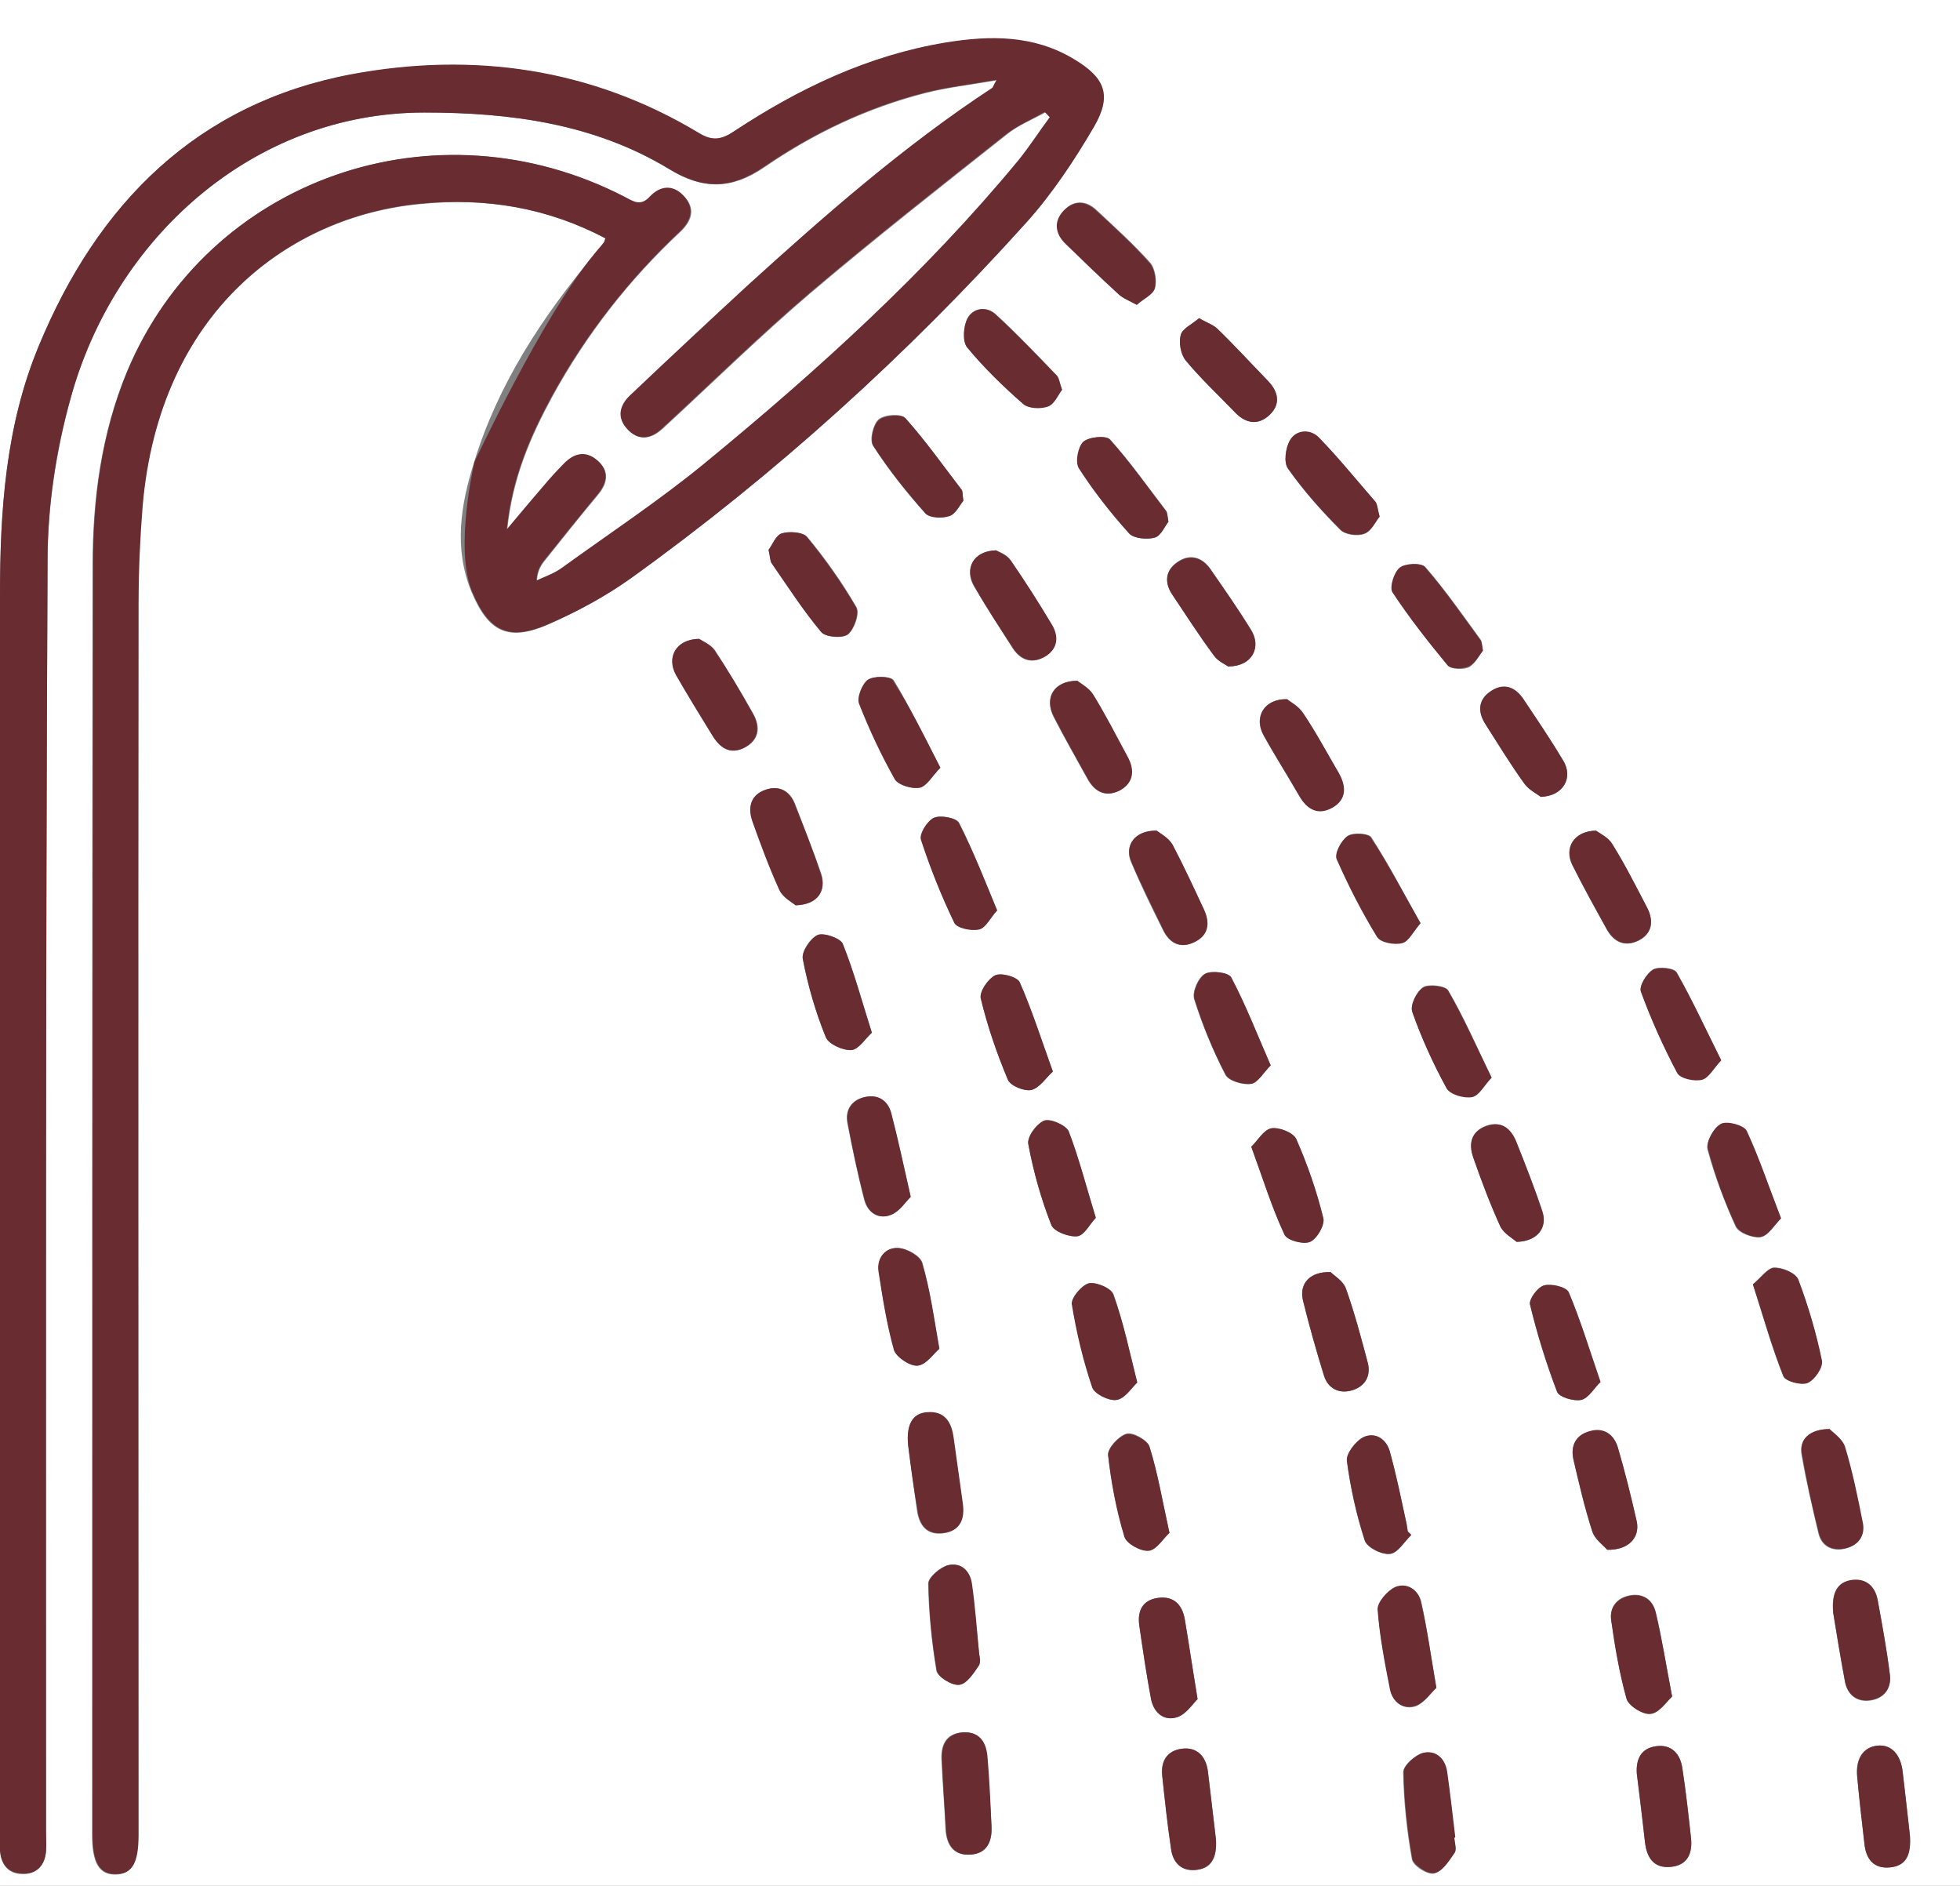
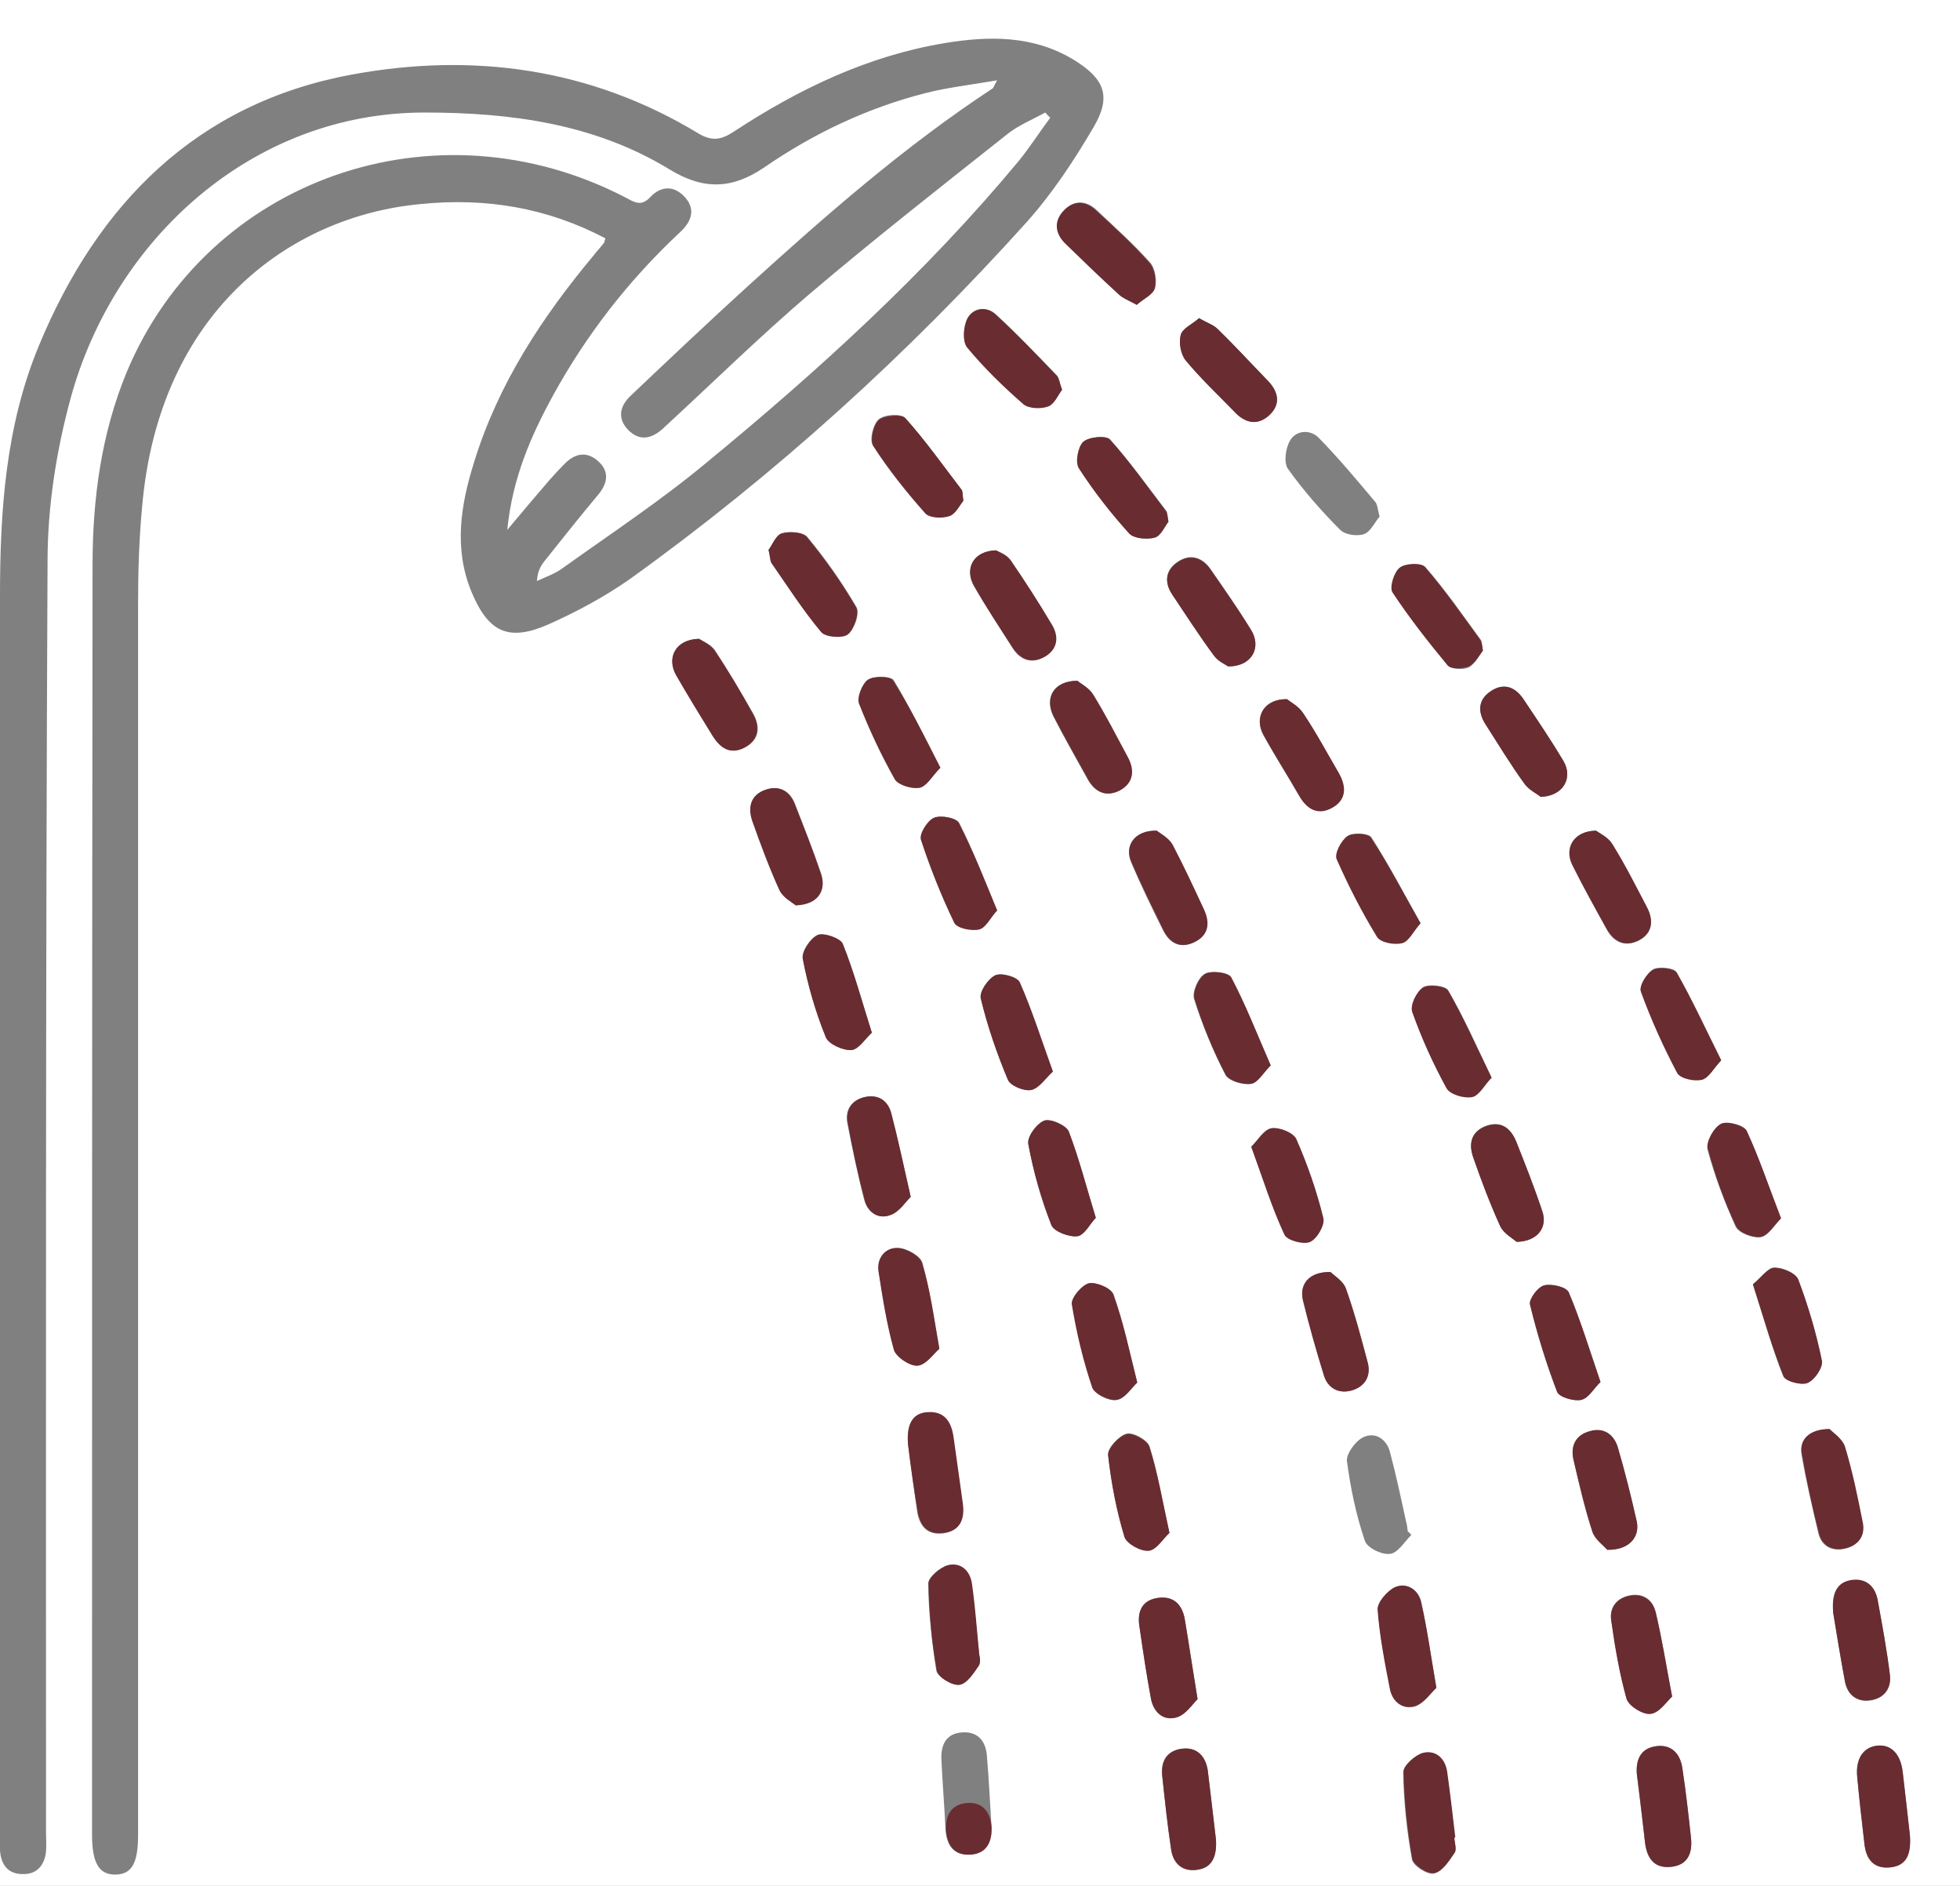
<svg xmlns="http://www.w3.org/2000/svg" version="1.1" id="Слой_1" x="0px" y="0px" viewBox="0 0 383.3 368.7" style="enable-background:new 0 0 383.3 368.7;" xml:space="preserve">
  <rect x="0" y="0" width="383.3" height="368.7" fill="#808080" stroke="none" />
  <style type="text/css"> .st0{fill:#FFFFFF;} .st1{fill:#692C31;} </style>
  <g>
    <path class="st0" d="M383.3,368.7c-128.2,0-256.4,0-384.7,0c0-127.9,0-255.8,0-383.8c128.2,0,256.4,0,384.7,0 C383.3,112.8,383.3,240.7,383.3,368.7z M118.4,46.6c-0.2,0.5-0.2,0.8-0.3,0.9c-0.6,0.8-1.3,1.5-1.9,2.3C106,62,97.4,75.1,92.7,90.4 c-2.6,8.3-4,16.8-0.5,25.3c3.3,7.9,7.2,9.8,15,6.4c5.6-2.5,11-5.4,16-8.9c28.4-20.4,54.2-43.8,77.6-69.8c5-5.6,9.3-12.1,13.1-18.6 c3.5-6,2.1-9.4-3.9-13.1c-7.9-4.8-16.5-4.7-25.1-3.3c-15.2,2.5-28.7,9-41.5,17.4c-2.3,1.5-4.1,1.9-6.8,0.3 c-21.1-12.8-44.2-15.9-67.9-11.5C38.5,20.2,19.1,39.8,7.6,67.6C1.1,83.3,0,99.8,0,116.6c0,80.9,0,161.7,0,242.6c0,0.9,0,1.8,0,2.6 c0.2,2.8,1.6,4.6,4.4,4.6c2.8,0.1,4.3-1.7,4.6-4.4c0.1-1.2,0-2.5,0-3.7c0-82.9-0.1-165.7,0.3-248.6c0-10.6,1.7-21.5,4.5-31.8 C22.3,46.8,49.3,22,83,22c16.9,0,33.3,2.2,47.9,11.1c6.7,4.1,12.3,3.9,18.6-0.4c9.6-6.6,20.1-11.6,31.5-14.5 c4.3-1.1,8.8-1.6,14-2.5c-0.7,1.2-0.7,1.5-0.9,1.6c-17.2,11.3-32.6,24.8-47.8,38.6c-7.8,7.1-15.4,14.3-23,21.5 c-2.1,2-2.6,4.4-0.5,6.6c2.1,2.2,4.4,1.9,6.6,0c0.4-0.3,0.7-0.7,1.1-1c9.3-8.6,18.3-17.4,27.9-25.6c12.6-10.7,25.5-20.8,38.5-31.1 c2.2-1.8,5-2.9,7.5-4.3c0.3,0.3,0.6,0.7,1,1c-2.1,2.8-4,5.8-6.2,8.5c-18.2,21.9-39.2,41-61.1,59c-8.9,7.4-18.6,13.8-28.1,20.6 c-1.5,1.1-3.3,1.7-5,2.5c0.1-1.8,0.7-2.9,1.4-3.8c3.5-4.4,7-8.8,10.6-13.1c1.9-2.3,2.2-4.6-0.1-6.6c-2.3-2-4.6-1.4-6.6,0.7 c-1,1-1.9,2-2.8,3c-2.6,3-5.2,6.1-8.3,9.8c1-10.1,4.6-18.3,8.9-26.2c6.6-12,14.9-22.7,25-32.1c2.2-2.1,3-4.5,0.7-6.9 c-2.1-2.2-4.6-2-6.6,0.1c-1.8,2-3.2,1-4.9,0.1C85.1,19.3,40.6,35,24.8,72.7c-5,12.1-6.7,24.8-6.7,37.8C18,193.2,18,275.9,18,358.7 c0,5.6,1.4,7.9,4.7,7.8c3.1-0.1,4.3-2.3,4.3-7.7c0-80.2,0-160.5,0-240.7c0-6.4,0.2-12.8,0.8-19.1c3.3-38,28.8-56.7,54.4-59.1 C95,38.6,107,40.6,118.4,46.6z M260.2,248.7c-4.1-0.1-6.2,2.3-5.4,5.5c1.2,4.9,2.6,9.9,4.1,14.7c0.8,2.6,3,3.7,5.6,2.9 c2.5-0.8,3.6-2.8,3-5.3c-1.3-4.9-2.6-9.9-4.3-14.6C262.7,250.4,260.9,249.4,260.2,248.7z M222.4,270.3c-1.6-6.4-2.8-11.9-4.6-17.2 c-0.4-1.2-3.4-2.5-4.8-2.2c-1.4,0.3-3.5,2.8-3.3,4.1c0.9,5.5,2.2,11,4,16.3c0.4,1.3,3.2,2.7,4.7,2.4 C220,273.5,221.3,271.4,222.4,270.3z M188.4,97.9c-0.2-1.2-0.1-1.8-0.4-2.2c-3.6-4.7-7-9.6-11-14c-0.8-0.9-4.1-0.7-5.2,0.3 c-1.1,1-1.8,4-1.1,5.1c3,4.7,6.5,9.1,10.2,13.2c0.8,0.9,3.3,1,4.7,0.5C186.9,100.5,187.7,98.8,188.4,97.9z M237.8,359.7 c-0.5-4.1-1-8.8-1.6-13.5c-0.4-2.8-2.1-4.7-5.1-4.3c-3,0.4-4.2,2.5-3.8,5.4c0.5,4.7,1,9.4,1.7,14.1c0.4,2.7,2,4.4,4.8,4.2 C236.8,365.4,238,363.4,237.8,359.7z M301.3,155.8c4.5-0.1,6.4-3.8,4.4-7.1c-2.4-4.1-5.1-8-7.7-11.9c-1.6-2.4-3.9-3.3-6.4-1.7 c-2.5,1.6-2.7,4-1.1,6.5c2.5,3.9,4.9,7.8,7.6,11.6C299,154.4,300.6,155.2,301.3,155.8z M170.5,201.9c-2-6.3-3.5-12-5.7-17.4 c-0.5-1.1-3.7-2.2-4.9-1.7c-1.5,0.6-3.2,3.3-2.9,4.7c1,5.2,2.5,10.4,4.5,15.3c0.5,1.3,3.3,2.6,5,2.5 C167.9,205.2,169.2,203.1,170.5,201.9z M277.8,180.5c-3.3-5.9-6.2-11.5-9.6-16.8c-0.5-0.8-3.6-1-4.6-0.3c-1.2,0.8-2.6,3.4-2.1,4.5 c2.2,5.2,4.9,10.4,7.9,15.2c0.6,1.1,3.4,1.6,4.9,1.2C275.4,184.1,276.3,182.2,277.8,180.5z M320.1,346.8c0.5,4.5,1.1,8.9,1.6,13.4 c0.3,3,1.7,5.1,5,4.8c3.3-0.3,4.3-2.6,4-5.6c-0.5-4.6-1-9.2-1.7-13.7c-0.4-2.8-2.1-4.7-5.1-4.3C321,341.8,319.9,343.9,320.1,346.8z M276,300.1c-0.2-0.2-0.4-0.5-0.7-0.7c-0.1-0.6-0.1-1.2-0.3-1.8c-1-4.6-2-9.3-3.2-13.8c-0.7-2.5-2.9-3.9-5.2-2.8 c-1.5,0.7-3.3,3.2-3.2,4.6c0.7,5.3,1.8,10.6,3.5,15.6c0.4,1.4,3.3,2.8,4.9,2.6C273.3,303.7,274.6,301.5,276,300.1z M314.3,303 c4.2,0.1,6.4-2.4,5.8-5.4c-1.1-4.9-2.3-9.7-3.7-14.5c-0.7-2.6-2.7-4-5.5-3.2c-2.7,0.7-3.8,2.8-3.2,5.5c1.1,4.7,2.2,9.5,3.7,14.1 C311.9,301,313.6,302.2,314.3,303z M177.6,282.6c0.6,4.2,1.1,8.4,1.7,12.6c0.4,3,1.9,5,5.1,4.6c3.3-0.4,4.2-2.8,3.8-5.7 c-0.5-4.3-1.2-8.6-1.8-12.9c-0.4-3-1.7-5.3-5.2-5C178.4,276.3,177.2,278.7,177.6,282.6z M373.5,358.8c-0.4-3.6-0.9-7.9-1.4-12.3 c-0.4-3.6-2.3-5.5-5-5.2c-2.8,0.3-4.3,2.6-3.9,6.1c0.4,4.3,0.9,8.6,1.4,13c0.3,3,1.8,5,5,4.7C372.8,364.8,373.7,362.4,373.5,358.8z M296.6,242.8c4.1-0.1,6.1-2.9,5-6.1c-1.6-4.6-3.3-9.1-5.1-13.6c-1.1-2.6-3-4-5.9-3c-2.9,1.1-3.4,3.5-2.5,6.1 c1.6,4.6,3.3,9.1,5.3,13.5C294.1,241.2,295.9,242.1,296.6,242.8z M214.3,238.1c-1.9-6.2-3.3-11.7-5.3-16.9 c-0.5-1.2-3.6-2.5-4.8-2.1c-1.5,0.6-3.4,3.2-3.1,4.6c1,5.4,2.5,10.7,4.5,15.8c0.5,1.3,3.5,2.4,5.1,2.2 C212.1,241.5,213.2,239.2,214.3,238.1z M313,270.2c-2.1-6.3-3.9-12-6.2-17.5c-0.4-1-3.4-1.7-4.8-1.4c-1.2,0.3-3,2.7-2.8,3.7 c1.4,5.8,3.1,11.5,5.3,17.1c0.4,1,3.3,1.9,4.7,1.6C310.7,273.3,311.7,271.4,313,270.2z M183.7,263.7c-1.2-6.4-1.9-11.7-3.3-16.8 c-0.4-1.4-3.1-2.9-4.8-2.9c-2.5-0.1-4.1,2.1-3.7,4.6c0.7,5.2,1.6,10.3,3,15.3c0.4,1.4,3.1,3.3,4.6,3.1 C181.1,266.8,182.6,264.7,183.7,263.7z M205.9,209.5c-2.3-6.3-4.1-12-6.5-17.5c-0.5-1-3.6-1.9-4.8-1.3c-1.4,0.7-3.1,3.2-2.8,4.5 c1.3,5.4,3.2,10.8,5.3,15.9c0.5,1.2,3.2,2.3,4.6,2C203.3,212.7,204.5,210.7,205.9,209.5z M248.5,208.3c-2.7-6.2-4.9-11.8-7.8-17.2 c-0.5-1-3.9-1.4-5.1-0.7c-1.3,0.7-2.5,3.5-2.1,4.9c1.6,5.1,3.7,10.1,6.1,14.8c0.6,1.2,3.4,2.1,5,1.8 C246,211.7,247.1,209.6,248.5,208.3z M336.6,207.3c-3-6-5.6-11.7-8.7-17.2c-0.5-0.9-3.5-1.2-4.6-0.6c-1.3,0.8-2.8,3.3-2.4,4.3 c2,5.4,4.4,10.8,7.1,15.9c0.6,1.1,3.4,1.6,4.9,1.3C334.2,210.7,335.1,208.8,336.6,207.3z M150.3,107.5c0.3,1.3,0.3,2,0.6,2.5 c3.2,4.6,6.2,9.3,9.8,13.6c0.8,1,4.2,1.3,5.2,0.4c1.2-1,2.3-4.1,1.6-5.3c-2.8-4.8-6-9.4-9.6-13.7c-0.8-1-3.5-1.1-5-0.7 C151.7,104.7,151,106.6,150.3,107.5z M136.7,124.9c-4.6,0.1-6.4,3.7-4.4,7.1c2.3,4,4.7,7.9,7.1,11.8c1.4,2.4,3.4,3.8,6.2,2.4 c2.9-1.5,3.2-4,1.7-6.7c-2.4-4.2-4.9-8.4-7.5-12.4C138.9,125.9,137.3,125.3,136.7,124.9z M284.4,359.3c0,0,0.1,0,0.1,0 c-0.5-4.3-0.9-8.6-1.6-12.9c-0.4-2.6-2.2-4.3-4.7-3.6c-1.6,0.4-3.8,2.4-3.8,3.7c0.1,5.7,0.7,11.4,1.7,17c0.2,1.3,3.1,3.1,4.3,2.8 c1.6-0.3,2.9-2.4,4-4C284.9,361.5,284.4,360.3,284.4,359.3z M193.9,357.1c-0.3-4.6-0.5-9.2-0.9-13.8c-0.2-2.8-1.7-4.8-4.8-4.6 c-3.1,0.2-4.2,2.3-4.1,5.2c0.2,4.6,0.6,9.2,0.8,13.8c0.2,3.1,1.6,5.1,4.8,4.9C193,362.4,194.1,360,193.9,357.1z M327,331.7 c-1.2-6.3-2-11.4-3.2-16.5c-0.6-2.5-2.5-3.8-5.1-3.3c-2.5,0.5-4,2.3-3.6,4.9c0.8,5.2,1.6,10.3,3,15.3c0.4,1.4,3.2,3.1,4.7,2.9 C324.5,334.9,325.9,332.7,327,331.7z M191.5,323.5c-0.6-5.3-0.9-9.5-1.5-13.7c-0.4-2.5-2.2-4.3-4.6-3.8c-1.6,0.4-3.9,2.4-3.9,3.6 c0.1,5.7,0.7,11.4,1.6,17c0.2,1.2,3,2.9,4.4,2.8c1.4-0.2,2.8-2.2,3.8-3.7C192,324.9,191.5,323.6,191.5,323.5z M357.8,279.4 c-4,0-6,2.1-5.5,5c0.9,5.2,2.1,10.3,3.3,15.4c0.6,2.5,2.7,3.6,5.2,3c2.6-0.6,3.9-2.5,3.4-5c-0.9-5-2-10-3.5-14.9 C360.3,281.2,358.5,280.1,357.8,279.4z M348.3,238.2c-2.4-6.2-4.3-11.8-6.8-17c-0.5-1.1-3.9-2-5-1.4c-1.4,0.7-2.9,3.5-2.6,4.9 c1.4,5.2,3.3,10.2,5.5,15.1c0.6,1.3,3.4,2.3,4.9,2.1C345.9,241.6,347,239.5,348.3,238.2z M312.1,162.4c-4.4,0.1-6.3,3.5-4.6,6.8 c2.1,4.2,4.4,8.3,6.7,12.5c1.4,2.6,3.6,3.5,6.3,2.2c2.7-1.4,2.9-3.9,1.6-6.4c-2.2-4.2-4.3-8.4-6.8-12.4 C314.5,163.7,312.8,162.9,312.1,162.4z M251.7,136.7c-4.5-0.1-6.5,3.5-4.7,6.9c2.2,4,4.7,7.9,7,11.9c1.5,2.6,3.7,3.9,6.5,2.3 c2.8-1.6,2.7-4.2,1.2-6.8c-2.2-3.9-4.4-7.8-6.9-11.6C254,138.1,252.5,137.3,251.7,136.7z M291.7,210.7c-2.9-6.1-5.4-11.8-8.5-17.1 c-0.5-0.9-3.8-1.3-4.9-0.6c-1.3,0.9-2.6,3.6-2.1,4.8c1.8,5.1,4,10.1,6.7,14.9c0.7,1.2,3.4,2,5,1.7 C289.3,214.2,290.3,212.1,291.7,210.7z M183.9,150.1c-3.2-6.1-5.9-11.8-9.1-17.1c-0.5-0.8-3.8-0.9-4.9-0.1 c-1.2,0.8-2.2,3.4-1.7,4.7c1.9,5.1,4.3,10.1,7,14.8c0.6,1.1,3.3,1.9,4.8,1.6C181.3,153.6,182.3,151.7,183.9,150.1z M226.2,162.4 c-4.3,0-6.4,3-5,6.2c1.9,4.5,4,8.8,6.2,13.2c1.3,2.6,3.4,3.8,6.1,2.4c2.7-1.3,3.2-3.7,1.9-6.3c-2-4.3-3.9-8.6-6.2-12.8 C228.6,163.8,226.9,162.9,226.2,162.4z M234.2,332.2c-1-6-1.7-10.8-2.5-15.6c-0.5-2.8-2.1-4.6-5.2-4.2c-3.1,0.4-4.1,2.6-3.7,5.4 c0.7,4.8,1.4,9.6,2.3,14.4c0.5,2.7,2.5,4.4,5.2,3.5C232,335.1,233.2,333.1,234.2,332.2z M280.9,330c-1.1-6.4-1.8-11.5-2.9-16.6 c-0.5-2.5-2.7-4-5.1-3c-1.6,0.7-3.5,3-3.4,4.4c0.3,5.2,1.4,10.3,2.4,15.5c0.5,2.5,2.5,4.1,5,3.3C278.6,332.9,279.8,330.9,280.9,330 z M358.5,315.3c0.6,3.7,1.4,8.6,2.3,13.5c0.5,2.6,2.3,4,4.8,3.7c2.7-0.3,4.3-2.2,4-4.9c-0.6-4.9-1.5-9.8-2.4-14.7 c-0.5-2.6-2.3-4.3-5.1-3.9C359.4,309.3,358.1,311.2,358.5,315.3z M155.6,177c4.2-0.2,6.1-2.9,5-6.2c-1.6-4.6-3.4-9.1-5.1-13.6 c-1-2.6-3.1-3.7-5.7-2.8c-2.9,1-3.6,3.4-2.6,6.1c1.6,4.6,3.3,9.1,5.3,13.5C153.1,175.5,154.9,176.4,155.6,177z M269.8,101 c-0.4-1.4-0.4-2.3-0.8-2.8c-3.6-4.3-7.2-8.6-11.1-12.6c-1.7-1.7-4.4-1.5-5.6,0.5c-0.9,1.5-1.3,4.4-0.4,5.6c3,4.2,6.5,8.2,10.2,11.9 c1,1,3.4,1.3,4.7,0.8C268.1,103.9,268.9,102,269.8,101z M228.5,102c-0.2-1.2-0.2-1.8-0.4-2.1c-3.6-4.7-7.1-9.6-11-14 c-0.8-0.8-4.1-0.5-5.2,0.5c-1,1-1.6,4-0.8,5.2c2.9,4.5,6.2,8.7,9.8,12.7c0.9,1,3.5,1.3,5,0.8C227,104.8,227.8,102.9,228.5,102z M244.7,224.2c2.3,6.3,4.1,11.9,6.5,17.2c0.5,1.1,3.7,1.9,5,1.4c1.3-0.6,2.9-3.3,2.6-4.6c-1.3-5.3-3.1-10.5-5.3-15.5 c-0.5-1.2-3.4-2.3-4.9-2.1C247.1,220.9,245.9,223,244.7,224.2z M194.8,107.6c-4.5,0.1-6.3,3.7-4.3,7.1c2.4,4.1,5,8,7.5,12 c1.6,2.5,3.9,3.2,6.4,1.6c2.4-1.5,2.6-3.9,1.2-6.2c-2.5-4.3-5.2-8.5-8-12.5C197,108.4,195.4,107.9,194.8,107.6z M342.8,251.1 c2,6.4,3.7,12.3,5.9,17.9c0.4,1,3.5,1.9,4.7,1.3c1.4-0.6,3.1-3.1,2.8-4.4c-1.1-5.4-2.6-10.7-4.6-15.8c-0.5-1.3-3.2-2.4-4.8-2.3 C345.6,248,344.3,249.9,342.8,251.1z M210.7,133.1c-4.7,0-6.5,3.3-4.7,7c2.1,4.1,4.4,8.1,6.6,12.1c1.4,2.6,3.5,3.7,6.2,2.4 c2.9-1.4,3.1-4,1.6-6.7c-2.2-4-4.3-8.1-6.7-12.1C213,134.5,211.4,133.7,210.7,133.1z M240.2,130.3c4.7,0,6.6-3.8,4.4-7.3 c-2.5-4-5.2-7.9-7.9-11.8c-1.7-2.4-4.1-3-6.5-1.3c-2.3,1.6-2.5,3.9-1,6.2c2.7,4.1,5.3,8.1,8.2,12 C238.2,129.3,239.6,129.9,240.2,130.3z M290,127.2c-0.2-1.2-0.2-1.8-0.4-2.1c-3.5-4.8-6.9-9.7-10.8-14.2c-0.7-0.8-3.8-0.7-4.9,0.2 c-1.1,0.9-2.1,3.8-1.4,4.8c3.3,5,6.9,9.7,10.8,14.3c0.6,0.7,3,0.8,4.1,0.2C288.5,129.7,289.3,128.1,290,127.2z M234.5,62.2 c-1.3,1.1-3.2,2-3.6,3.3c-0.4,1.5,0,3.8,1,5c2.9,3.5,6.3,6.7,9.5,10c2.1,2.2,4.6,2.8,6.9,0.6c2.2-2.1,1.7-4.5-0.3-6.6 c-3.3-3.4-6.5-6.9-9.9-10.2C237.3,63.5,236,63.1,234.5,62.2z M222.3,59.6c1.3-1.1,3.2-2,3.6-3.3c0.4-1.5,0-3.9-1-5 c-3.2-3.6-6.9-6.9-10.4-10.2c-2-1.9-4.3-2.1-6.3-0.1c-2.1,2.2-1.8,4.6,0.3,6.6c3.4,3.3,6.8,6.6,10.3,9.8 C219.5,58.3,220.7,58.7,222.3,59.6z M228.7,299.7c-1.4-6.3-2.3-11.7-3.9-16.9c-0.4-1.3-3.3-2.9-4.5-2.5c-1.5,0.4-3.7,2.8-3.6,4.1 c0.6,5.4,1.7,10.8,3.2,16c0.4,1.4,3.2,2.9,4.8,2.7C226.2,303,227.5,300.7,228.7,299.7z M195,178c-2.5-6-4.7-11.7-7.4-17.1 c-0.5-1-3.6-1.6-4.9-1c-1.3,0.6-2.9,3.2-2.5,4.3c1.8,5.5,3.9,11,6.5,16.2c0.5,1,3.4,1.6,4.9,1.3C192.8,181.3,193.7,179.4,195,178z M207.7,76.2c-0.5-1.3-0.5-2.4-1.1-2.9c-3.9-4-7.7-8.1-11.9-11.9c-1.8-1.6-4.4-1.2-5.5,0.8c-0.8,1.5-1,4.5-0.1,5.6 c3.3,4,7.1,7.7,11,11.1c1,0.9,3.4,1,4.8,0.5C206.1,79.1,206.9,77.3,207.7,76.2z M178.1,234c-1.4-6.2-2.5-11.3-3.9-16.4 c-0.7-2.5-2.6-3.7-5.2-3.1c-2.5,0.6-3.8,2.5-3.3,5.1c1,5,2,10,3.3,15c0.7,2.5,2.8,3.9,5.2,2.9C175.9,236.8,177.1,234.9,178.1,234z" />
-     <path class="st1" d="M118.4,46.6c-11.3-6-23.4-8-36.1-6.8c-25.6,2.4-51.1,21-54.4,59.1c-0.5,6.3-0.8,12.7-0.8,19.1 c-0.1,80.2,0,160.5,0,240.7c0,5.5-1.2,7.6-4.3,7.7c-3.3,0.1-4.7-2.2-4.7-7.8c0-82.7,0-165.5,0.1-248.2c0-12.9,1.7-25.7,6.7-37.8 C40.6,35,85.1,19.3,122.2,38.5c1.7,0.9,3.1,1.9,4.9-0.1c2-2.1,4.5-2.4,6.6-0.1c2.2,2.4,1.5,4.8-0.7,6.9c-10,9.4-18.4,20.1-25,32.1 c-4.3,7.9-7.9,16.1-8.9,26.2c3.1-3.7,5.7-6.8,8.3-9.8c0.9-1,1.8-2,2.8-3c2-2.1,4.3-2.7,6.6-0.7c2.3,2,2,4.3,0.1,6.6 c-3.6,4.4-7.1,8.7-10.6,13.1c-0.7,0.9-1.3,2-1.4,3.8c1.7-0.8,3.5-1.4,5-2.5c9.4-6.8,19.1-13.2,28.1-20.6c21.9-18,43-37.1,61.1-59 c2.2-2.7,4.1-5.7,6.2-8.5c-0.3-0.3-0.6-0.7-1-1c-2.5,1.4-5.3,2.6-7.5,4.3c-12.9,10.2-25.9,20.4-38.5,31.1 c-9.6,8.2-18.6,17-27.9,25.6c-0.4,0.3-0.7,0.7-1.1,1c-2.2,2-4.6,2.2-6.6,0c-2.1-2.2-1.6-4.6,0.5-6.6c7.6-7.2,15.3-14.4,23-21.5 c15.2-13.8,30.6-27.3,47.8-38.6c0.2-0.1,0.2-0.4,0.9-1.6c-5.1,0.9-9.6,1.4-14,2.5c-11.4,2.9-21.8,7.9-31.5,14.5 c-6.4,4.4-11.9,4.5-18.6,0.4C116.2,24.2,99.9,22,83,22c-33.7,0-60.7,24.8-69.2,55.9C10.9,88.1,9.3,99,9.3,109.6 C8.9,192.5,9,275.4,9,358.2c0,1.2,0.1,2.5,0,3.7c-0.2,2.8-1.8,4.5-4.6,4.4c-2.8-0.1-4.2-1.8-4.4-4.6c0-0.9,0-1.7,0-2.6 c0-80.9,0-161.7,0-242.6c0-16.7,1.1-33.3,7.6-48.9c11.5-27.8,30.9-47.4,61.2-53.1c23.7-4.4,46.8-1.2,67.9,11.5 c2.6,1.6,4.4,1.3,6.8-0.3c12.7-8.4,26.3-14.9,41.5-17.4c8.6-1.4,17.2-1.5,25.1,3.3c6,3.6,7.4,7,3.9,13.1c-3.8,6.5-8.1,13-13.1,18.6 c-23.4,26-49.2,49.4-77.6,69.8c-4.9,3.5-10.4,6.5-16,8.9c-7.8,3.4-11.7,1.5-15-6.4c-3.5-8.5,0.5-25.3,0.5-25.3S106,62,116.1,49.8 c0.6-0.8,1.3-1.5,1.9-2.3C118.2,47.3,118.2,47.1,118.4,46.6z" />
    <path class="st1" d="M260.2,248.7c0.7,0.7,2.4,1.7,3,3.2c1.7,4.8,3,9.7,4.3,14.6c0.6,2.5-0.5,4.5-3,5.3c-2.6,0.8-4.8-0.3-5.6-2.9 c-1.5-4.9-2.9-9.8-4.1-14.7C254.1,251,256.1,248.6,260.2,248.7z" />
    <path class="st1" d="M222.4,270.3c-1.2,1.1-2.5,3.2-4.1,3.4c-1.4,0.2-4.3-1.2-4.7-2.4c-1.8-5.3-3.1-10.8-4-16.3 c-0.2-1.2,1.9-3.7,3.3-4.1c1.4-0.3,4.4,0.9,4.8,2.2C219.7,258.4,220.8,263.9,222.4,270.3z" />
    <path class="st1" d="M188.4,97.9c-0.7,0.8-1.5,2.6-2.7,3c-1.4,0.5-3.9,0.4-4.7-0.5c-3.7-4.2-7.2-8.6-10.2-13.2 c-0.7-1.1,0-4.2,1.1-5.1c1.1-0.9,4.4-1.2,5.2-0.3c3.9,4.4,7.4,9.3,11,14C188.3,96.1,188.2,96.7,188.4,97.9z" />
    <path class="st1" d="M237.8,359.7c0.2,3.6-1,5.6-4,5.9c-2.8,0.3-4.5-1.5-4.8-4.2c-0.7-4.7-1.2-9.4-1.7-14.1c-0.3-2.9,0.9-5,3.8-5.4 c3-0.4,4.7,1.5,5.1,4.3C236.8,351,237.3,355.7,237.8,359.7z" />
    <path class="st1" d="M301.3,155.8c-0.7-0.6-2.3-1.3-3.2-2.6c-2.7-3.7-5.1-7.7-7.6-11.6c-1.6-2.5-1.4-4.9,1.1-6.5 c2.5-1.7,4.8-0.8,6.4,1.7c2.6,3.9,5.3,7.9,7.7,11.9C307.7,152,305.8,155.6,301.3,155.8z" />
    <path class="st1" d="M170.5,201.9c-1.3,1.2-2.6,3.3-4,3.4c-1.6,0.1-4.4-1.1-5-2.5c-2-4.9-3.5-10.1-4.5-15.3c-0.3-1.4,1.5-4,2.9-4.7 c1.2-0.5,4.4,0.6,4.9,1.7C167,190,168.5,195.6,170.5,201.9z" />
    <path class="st1" d="M277.8,180.5c-1.4,1.6-2.3,3.6-3.6,3.9c-1.5,0.4-4.2-0.1-4.9-1.2c-3-4.9-5.6-10-7.9-15.2 c-0.5-1.1,0.9-3.7,2.1-4.5c1.1-0.7,4.1-0.6,4.6,0.3C271.6,169.1,274.5,174.7,277.8,180.5z" />
    <path class="st1" d="M320.1,346.8c-0.2-2.9,0.8-5,3.8-5.4c3-0.4,4.7,1.5,5.1,4.3c0.7,4.6,1.2,9.1,1.7,13.7c0.3,3-0.7,5.3-4,5.6 c-3.3,0.3-4.6-1.8-5-4.8C321.2,355.7,320.7,351.3,320.1,346.8z" />
-     <path class="st1" d="M276,300.1c-1.4,1.3-2.7,3.6-4.2,3.7c-1.6,0.2-4.4-1.3-4.9-2.6c-1.6-5.1-2.8-10.3-3.5-15.6 c-0.2-1.4,1.7-3.8,3.2-4.6c2.3-1.1,4.5,0.3,5.2,2.8c1.3,4.6,2.2,9.2,3.2,13.8c0.1,0.6,0.2,1.2,0.3,1.8 C275.5,299.7,275.8,299.9,276,300.1z" />
    <path class="st1" d="M314.3,303c-0.6-0.8-2.4-2-2.9-3.6c-1.5-4.6-2.6-9.4-3.7-14.1c-0.6-2.7,0.5-4.8,3.2-5.5 c2.7-0.8,4.7,0.6,5.5,3.2c1.4,4.8,2.6,9.6,3.7,14.5C320.7,300.6,318.5,303.1,314.3,303z" />
    <path class="st1" d="M177.6,282.6c-0.4-4,0.8-6.3,3.7-6.5c3.5-0.3,4.8,2,5.2,5c0.6,4.3,1.2,8.6,1.8,12.9c0.4,3-0.5,5.3-3.8,5.7 c-3.3,0.4-4.7-1.6-5.1-4.6C178.7,291,178.1,286.8,177.6,282.6z" />
    <path class="st1" d="M373.5,358.8c0.3,3.7-0.6,6-3.9,6.3c-3.3,0.3-4.7-1.7-5-4.7c-0.5-4.3-1-8.6-1.4-13c-0.3-3.5,1.2-5.8,3.9-6.1 c2.7-0.3,4.6,1.6,5,5.2C372.6,350.8,373.1,355.1,373.5,358.8z" />
    <path class="st1" d="M296.6,242.8c-0.7-0.6-2.5-1.6-3.2-3c-2-4.4-3.7-8.9-5.3-13.5c-0.9-2.6-0.5-5,2.5-6.1c2.9-1.1,4.8,0.3,5.9,3 c1.8,4.5,3.6,9,5.1,13.6C302.7,239.9,300.8,242.7,296.6,242.8z" />
    <path class="st1" d="M214.3,238.1c-1.1,1.1-2.2,3.4-3.6,3.6c-1.6,0.2-4.6-0.9-5.1-2.2c-2-5.1-3.5-10.4-4.5-15.8 c-0.3-1.4,1.6-4,3.1-4.6c1.2-0.5,4.3,0.9,4.8,2.1C211,226.4,212.4,231.9,214.3,238.1z" />
    <path class="st1" d="M313,270.2c-1.3,1.2-2.3,3.2-3.8,3.5c-1.4,0.3-4.3-0.5-4.7-1.6c-2.1-5.6-3.9-11.3-5.3-17.1 c-0.2-1,1.5-3.4,2.8-3.7c1.4-0.4,4.4,0.3,4.8,1.4C309.1,258.1,310.8,263.9,313,270.2z" />
    <path class="st1" d="M183.7,263.7c-1.2,1-2.6,3.2-4.3,3.3c-1.5,0.1-4.2-1.7-4.6-3.1c-1.4-5-2.2-10.2-3-15.3 c-0.4-2.6,1.3-4.7,3.7-4.6c1.7,0,4.4,1.6,4.8,2.9C181.9,252,182.6,257.3,183.7,263.7z" />
    <path class="st1" d="M205.9,209.5c-1.4,1.3-2.6,3.2-4.2,3.6c-1.4,0.3-4.1-0.8-4.6-2c-2.2-5.2-4-10.5-5.3-15.9 c-0.3-1.3,1.4-3.8,2.8-4.5c1.2-0.6,4.3,0.3,4.8,1.3C201.8,197.4,203.6,203.1,205.9,209.5z" />
    <path class="st1" d="M248.5,208.3c-1.4,1.4-2.5,3.4-3.8,3.6c-1.6,0.2-4.4-0.6-5-1.8c-2.5-4.7-4.5-9.7-6.1-14.8 c-0.4-1.4,0.8-4.1,2.1-4.9c1.2-0.7,4.6-0.3,5.1,0.7C243.6,196.4,245.8,202.1,248.5,208.3z" />
    <path class="st1" d="M336.6,207.3c-1.4,1.5-2.4,3.4-3.7,3.8c-1.5,0.4-4.3-0.2-4.9-1.3c-2.7-5.1-5.1-10.4-7.1-15.9 c-0.4-1.1,1.1-3.6,2.4-4.3c1.1-0.6,4.1-0.3,4.6,0.6C331,195.6,333.6,201.3,336.6,207.3z" />
    <path class="st1" d="M150.3,107.5c0.7-0.9,1.4-2.8,2.5-3.2c1.5-0.5,4.2-0.3,5,0.7c3.5,4.3,6.8,8.9,9.6,13.7 c0.7,1.2-0.4,4.3-1.6,5.3c-1,0.8-4.3,0.6-5.2-0.4c-3.6-4.3-6.6-9-9.8-13.6C150.6,109.5,150.6,108.8,150.3,107.5z" />
    <path class="st1" d="M136.7,124.9c0.6,0.4,2.2,1.1,3,2.2c2.7,4,5.2,8.2,7.5,12.4c1.5,2.6,1.2,5.2-1.7,6.7c-2.8,1.4-4.7,0-6.2-2.4 c-2.4-3.9-4.8-7.8-7.1-11.8C130.3,128.6,132.1,125,136.7,124.9z" />
    <path class="st1" d="M284.4,359.3c0.1,1,0.5,2.3,0.1,2.9c-1.1,1.6-2.4,3.7-4,4c-1.3,0.3-4.1-1.6-4.3-2.8c-1-5.6-1.6-11.3-1.7-17 c0-1.2,2.3-3.3,3.8-3.7c2.5-0.6,4.3,1.1,4.7,3.6c0.6,4.3,1.1,8.6,1.6,12.9C284.5,359.3,284.4,359.3,284.4,359.3z" />
-     <path class="st1" d="M193.9,357.1c0.1,3-0.9,5.3-4.1,5.5c-3.2,0.2-4.6-1.9-4.8-4.9c-0.3-4.6-0.6-9.2-0.8-13.8 c-0.1-2.8,1-4.9,4.1-5.2c3.1-0.2,4.5,1.7,4.8,4.6C193.5,347.9,193.7,352.5,193.9,357.1z" />
+     <path class="st1" d="M193.9,357.1c0.1,3-0.9,5.3-4.1,5.5c-3.2,0.2-4.6-1.9-4.8-4.9c-0.1-2.8,1-4.9,4.1-5.2c3.1-0.2,4.5,1.7,4.8,4.6C193.5,347.9,193.7,352.5,193.9,357.1z" />
    <path class="st1" d="M327,331.7c-1.1,1-2.5,3.2-4.2,3.4c-1.5,0.2-4.2-1.5-4.7-2.9c-1.4-5-2.3-10.2-3-15.3c-0.4-2.6,1.1-4.4,3.6-4.9 c2.6-0.5,4.5,0.8,5.1,3.3C325,320.3,325.8,325.4,327,331.7z" />
    <path class="st1" d="M191.5,323.5c0,0.1,0.4,1.5-0.1,2.2c-1,1.5-2.4,3.6-3.8,3.7c-1.4,0.2-4.2-1.5-4.4-2.8c-1-5.6-1.5-11.3-1.6-17 c0-1.2,2.3-3.2,3.9-3.6c2.5-0.6,4.3,1.2,4.6,3.8C190.7,314,191,318.2,191.5,323.5z" />
    <path class="st1" d="M357.8,279.4c0.6,0.7,2.5,1.9,3,3.4c1.5,4.9,2.5,9.9,3.5,14.9c0.5,2.5-0.8,4.4-3.4,5c-2.6,0.6-4.6-0.5-5.2-3 c-1.3-5.1-2.4-10.2-3.3-15.4C351.8,281.5,353.8,279.4,357.8,279.4z" />
    <path class="st1" d="M348.3,238.2c-1.3,1.3-2.5,3.3-3.9,3.6c-1.5,0.3-4.3-0.8-4.9-2.1c-2.3-4.8-4.1-9.9-5.5-15.1 c-0.4-1.4,1.2-4.2,2.6-4.9c1.2-0.6,4.5,0.3,5,1.4C344.1,226.5,345.9,232,348.3,238.2z" />
    <path class="st1" d="M312.1,162.4c0.7,0.5,2.4,1.3,3.2,2.6c2.5,4,4.6,8.2,6.8,12.4c1.3,2.5,1.1,5-1.6,6.4c-2.6,1.4-4.8,0.4-6.3-2.2 c-2.3-4.1-4.6-8.3-6.7-12.5C305.9,165.8,307.7,162.5,312.1,162.4z" />
    <path class="st1" d="M251.7,136.7c0.7,0.6,2.3,1.4,3.2,2.8c2.5,3.7,4.6,7.7,6.9,11.6c1.5,2.6,1.6,5.2-1.2,6.8 c-2.8,1.6-5,0.4-6.5-2.3c-2.3-4-4.8-7.9-7-11.9C245.2,140.2,247.2,136.6,251.7,136.7z" />
    <path class="st1" d="M291.7,210.7c-1.4,1.4-2.4,3.5-3.8,3.8c-1.6,0.3-4.3-0.5-5-1.7c-2.6-4.8-4.9-9.8-6.7-14.9 c-0.5-1.3,0.8-4,2.1-4.8c1.1-0.7,4.4-0.3,4.9,0.6C286.2,198.9,288.7,204.6,291.7,210.7z" />
    <path class="st1" d="M183.9,150.1c-1.6,1.6-2.6,3.6-4.1,3.9c-1.5,0.3-4.1-0.5-4.8-1.6c-2.7-4.8-5-9.7-7-14.8 c-0.5-1.2,0.6-3.9,1.7-4.7c1.2-0.8,4.4-0.7,4.9,0.1C178,138.3,180.8,144,183.9,150.1z" />
    <path class="st1" d="M226.2,162.4c0.7,0.6,2.3,1.4,3.1,2.7c2.2,4.2,4.2,8.5,6.2,12.8c1.2,2.7,0.8,5-1.9,6.3 c-2.7,1.3-4.9,0.2-6.1-2.4c-2.1-4.4-4.3-8.7-6.2-13.2C219.8,165.3,221.9,162.3,226.2,162.4z" />
    <path class="st1" d="M234.2,332.2c-0.9,0.9-2.2,2.9-3.9,3.5c-2.6,0.9-4.6-0.8-5.2-3.5c-0.9-4.8-1.6-9.6-2.3-14.4 c-0.4-2.8,0.6-5,3.7-5.4c3-0.4,4.7,1.3,5.2,4.2C232.5,321.3,233.2,326.1,234.2,332.2z" />
    <path class="st1" d="M280.9,330c-1.1,1-2.3,2.9-4.1,3.5c-2.4,0.8-4.5-0.7-5-3.3c-1-5.1-2-10.3-2.4-15.5c-0.1-1.4,1.9-3.7,3.4-4.4 c2.3-1,4.6,0.5,5.1,3C279.1,318.4,279.8,323.6,280.9,330z" />
    <path class="st1" d="M358.5,315.3c-0.3-4,0.9-6,3.6-6.4c2.8-0.4,4.6,1.2,5.1,3.9c0.9,4.9,1.8,9.8,2.4,14.7c0.3,2.7-1.3,4.6-4,4.9 c-2.5,0.3-4.3-1.1-4.8-3.7C359.9,323.9,359.1,319,358.5,315.3z" />
    <path class="st1" d="M155.6,177c-0.7-0.6-2.5-1.5-3.2-3c-2-4.4-3.7-9-5.3-13.5c-0.9-2.7-0.3-5.1,2.6-6.1c2.6-0.9,4.7,0.2,5.7,2.8 c1.8,4.5,3.6,9,5.1,13.6C161.7,174.2,159.9,176.9,155.6,177z" />
-     <path class="st1" d="M269.8,101c-0.8,1-1.6,2.9-3,3.3c-1.4,0.5-3.8,0.2-4.7-0.8c-3.7-3.7-7.2-7.6-10.2-11.9 c-0.9-1.2-0.5-4.1,0.4-5.6c1.2-2,3.9-2.2,5.6-0.5c3.9,4,7.4,8.4,11.1,12.6C269.4,98.7,269.4,99.6,269.8,101z" />
    <path class="st1" d="M228.5,102c-0.7,0.9-1.5,2.8-2.7,3.1c-1.5,0.4-4.1,0.2-5-0.8c-3.6-4-6.9-8.2-9.8-12.7 c-0.8-1.2-0.2-4.2,0.8-5.2c1.1-1,4.4-1.3,5.2-0.5c4,4.4,7.4,9.3,11,14C228.3,100.3,228.3,100.9,228.5,102z" />
    <path class="st1" d="M244.7,224.2c1.3-1.2,2.4-3.3,3.9-3.6c1.5-0.3,4.3,0.8,4.9,2.1c2.2,5,4,10.2,5.3,15.5c0.3,1.3-1.2,4-2.6,4.6 c-1.3,0.6-4.5-0.3-5-1.4C248.7,236.1,247,230.5,244.7,224.2z" />
    <path class="st1" d="M194.8,107.6c0.6,0.4,2.1,0.9,2.9,2c2.8,4.1,5.5,8.3,8,12.5c1.4,2.3,1.2,4.7-1.2,6.2c-2.5,1.5-4.8,0.8-6.4-1.6 c-2.6-4-5.2-7.9-7.5-12C188.5,111.2,190.3,107.7,194.8,107.6z" />
    <path class="st1" d="M342.8,251.1c1.5-1.2,2.8-3.1,4.1-3.2c1.6-0.1,4.3,1,4.8,2.3c1.9,5.1,3.5,10.4,4.6,15.8 c0.3,1.3-1.4,3.8-2.8,4.4c-1.2,0.5-4.3-0.3-4.7-1.3C346.5,263.4,344.9,257.5,342.8,251.1z" />
    <path class="st1" d="M210.7,133.1c0.7,0.6,2.3,1.4,3.1,2.7c2.4,3.9,4.5,8,6.7,12.1c1.5,2.7,1.2,5.2-1.6,6.7 c-2.7,1.3-4.8,0.2-6.2-2.4c-2.2-4-4.5-8-6.6-12.1C204.2,136.5,206.1,133.1,210.7,133.1z" />
    <path class="st1" d="M240.2,130.3c-0.6-0.4-2-1-2.8-2.1c-2.9-3.9-5.5-8-8.2-12c-1.5-2.3-1.3-4.6,1-6.2c2.4-1.7,4.8-1.1,6.5,1.3 c2.7,3.9,5.4,7.7,7.9,11.8C246.8,126.5,244.9,130.3,240.2,130.3z" />
    <path class="st1" d="M290,127.2c-0.7,0.9-1.5,2.5-2.8,3.1c-1.1,0.5-3.5,0.5-4.1-0.2c-3.8-4.6-7.5-9.3-10.8-14.3 c-0.6-1,0.3-3.9,1.4-4.8c1.1-0.9,4.2-1,4.9-0.2c3.9,4.5,7.3,9.4,10.8,14.2C289.8,125.5,289.8,126,290,127.2z" />
    <path class="st1" d="M234.5,62.2c1.5,0.9,2.8,1.3,3.6,2.1c3.4,3.3,6.6,6.8,9.9,10.2c2,2.1,2.5,4.5,0.3,6.6 c-2.3,2.2-4.8,1.7-6.9-0.6c-3.2-3.3-6.6-6.5-9.5-10c-1-1.2-1.4-3.5-1-5C231.2,64.2,233.2,63.4,234.5,62.2z" />
    <path class="st1" d="M222.3,59.6c-1.6-0.9-2.8-1.3-3.6-2.1c-3.5-3.2-6.9-6.5-10.3-9.8c-2.1-2-2.4-4.5-0.3-6.6c2-2,4.3-1.8,6.3,0.1 c3.6,3.3,7.2,6.6,10.4,10.2c1,1.1,1.4,3.5,1,5C225.5,57.6,223.6,58.4,222.3,59.6z" />
    <path class="st1" d="M228.7,299.7c-1.2,1.1-2.5,3.3-4,3.5c-1.6,0.2-4.4-1.4-4.8-2.7c-1.6-5.2-2.6-10.6-3.2-16 c-0.1-1.3,2.1-3.7,3.6-4.1c1.3-0.3,4.2,1.3,4.5,2.5C226.4,287.9,227.3,293.3,228.7,299.7z" />
    <path class="st1" d="M195,178c-1.3,1.4-2.2,3.4-3.5,3.7c-1.5,0.4-4.4-0.2-4.9-1.3c-2.5-5.2-4.7-10.7-6.5-16.2 c-0.4-1.1,1.2-3.7,2.5-4.3c1.3-0.6,4.4,0,4.9,1C190.3,166.3,192.5,171.9,195,178z" />
    <path class="st1" d="M207.7,76.2c-0.8,1-1.5,2.9-2.8,3.3c-1.4,0.5-3.8,0.4-4.8-0.5c-3.9-3.4-7.7-7.1-11-11.1 c-0.9-1.2-0.7-4.1,0.1-5.6c1.1-2.1,3.7-2.5,5.5-0.8c4.1,3.8,8,7.8,11.9,11.9C207.1,73.9,207.2,74.9,207.7,76.2z" />
    <path class="st1" d="M178.1,234c-1,1-2.2,2.9-3.8,3.5c-2.4,1-4.6-0.4-5.2-2.9c-1.3-4.9-2.4-10-3.3-15c-0.5-2.6,0.8-4.5,3.3-5.1 c2.6-0.6,4.5,0.6,5.2,3.1C175.6,222.6,176.7,227.8,178.1,234z" />
  </g>
</svg>